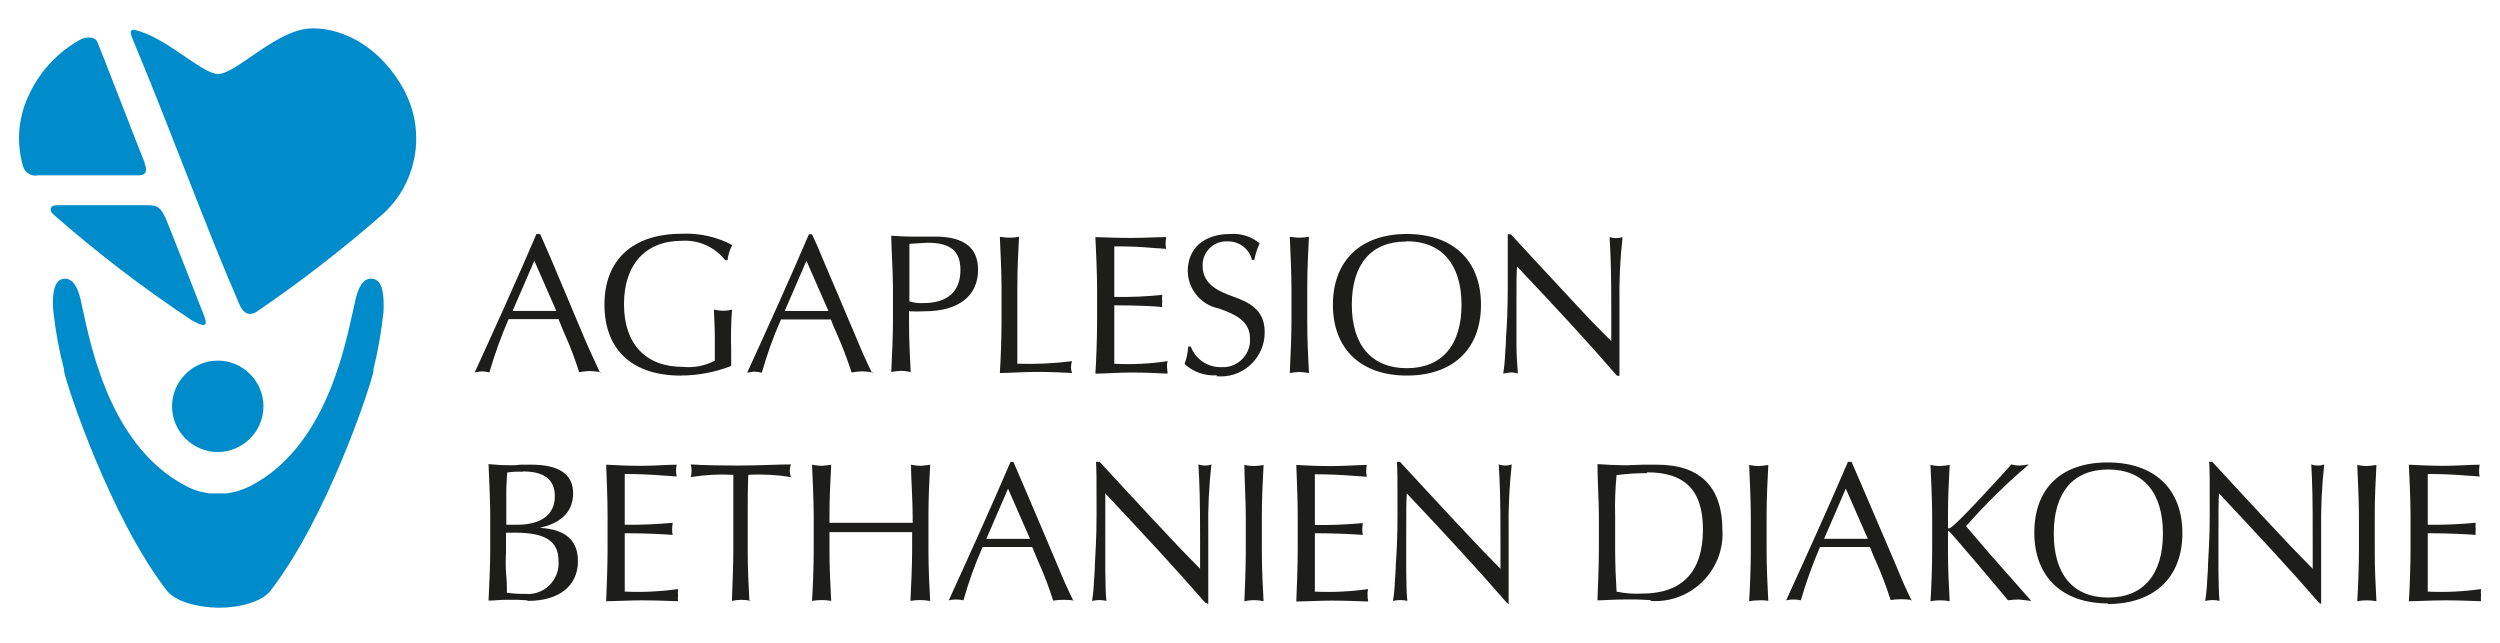
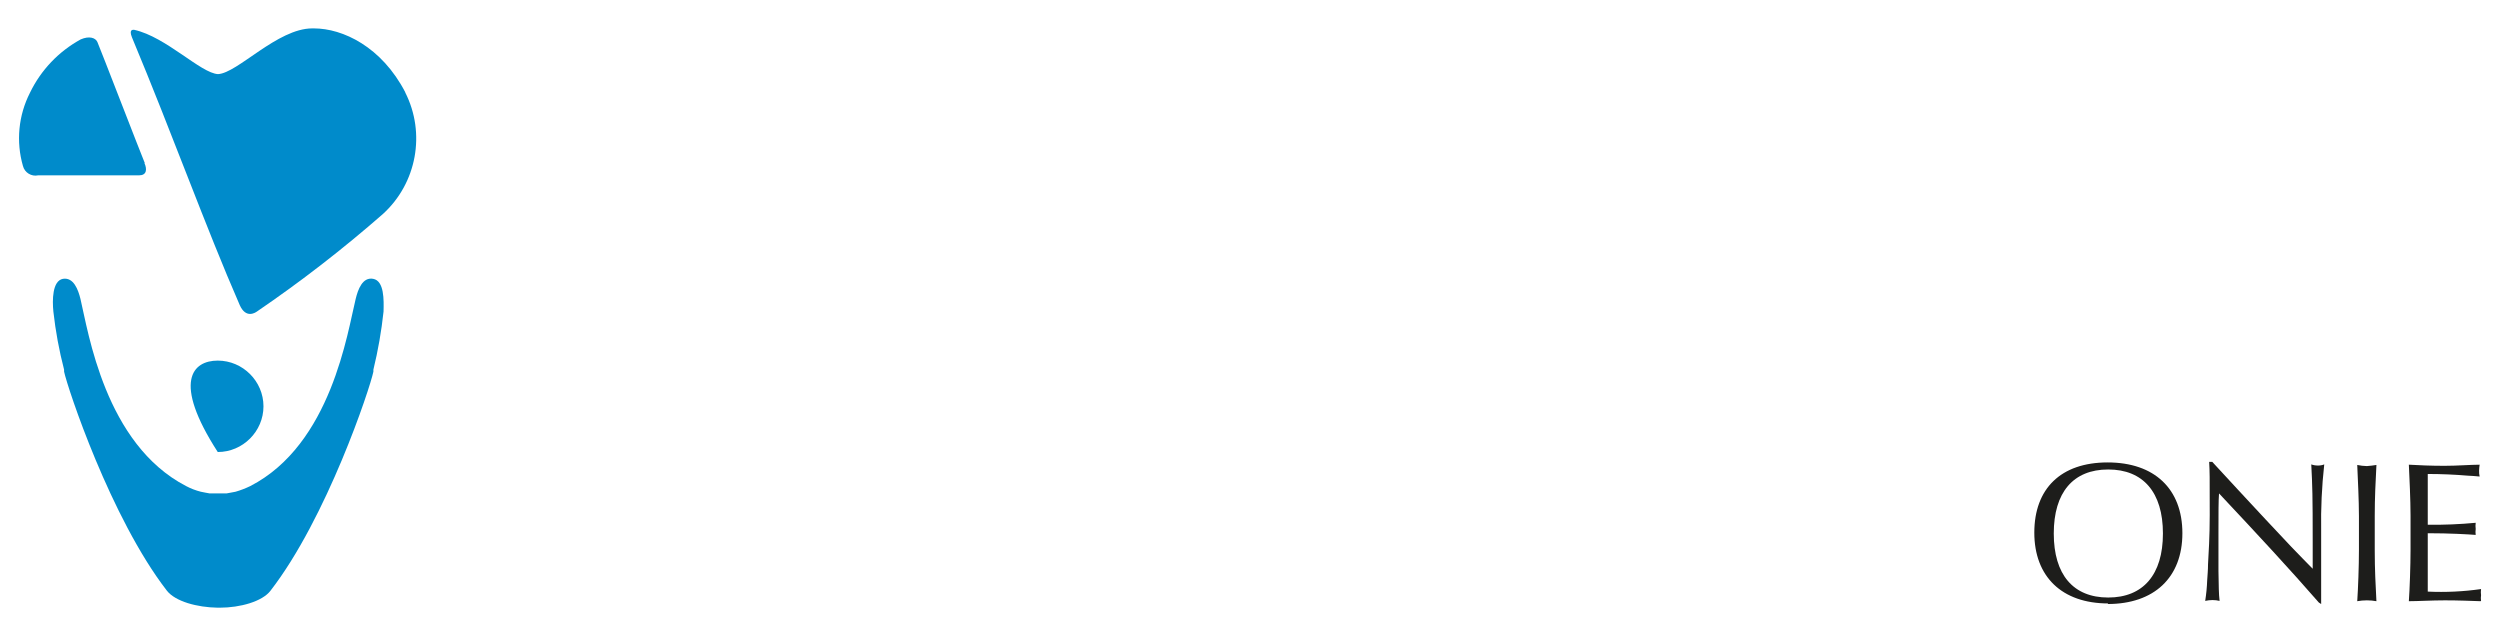
<svg xmlns="http://www.w3.org/2000/svg" xmlns:ns1="http://www.serif.com/" width="100%" height="100%" viewBox="0 0 175 45" version="1.1" xml:space="preserve" style="fill-rule:evenodd;clip-rule:evenodd;stroke-linejoin:round;stroke-miterlimit:2;">
  <g id="color-4" transform="matrix(1,0,0,1,-8.5,-37.738)">
    <g id="Gesundheit">
      <g id="color-41" ns1:id="color-4">
        <g id="Agaplesion_Bethanien">
          <g>
            <g>
              <path d="M36.873,44.206C35.215,41.006 32.49,39.726 30.473,39.726L30.354,39.726C27.926,39.726 25.122,42.864 23.761,42.926C22.556,42.866 20.128,40.319 17.897,39.826C17.818,39.826 17.502,39.767 17.739,40.358C20.582,47.17 22.911,53.664 25.281,59.093C25.715,60.062 26.367,59.627 26.481,59.548C29.557,57.451 32.504,55.17 35.305,52.717C37.675,50.562 38.316,47.063 36.865,44.208" style="fill:rgb(0,139,203);fill-rule:nonzero;" />
              <path d="M18.631,49.142C18.394,48.589 15.453,40.969 15.315,40.673C15.177,40.377 14.742,40.238 14.15,40.495C12.607,41.338 11.365,42.643 10.6,44.226C9.79,45.812 9.613,47.648 10.107,49.359C10.228,49.825 10.703,50.115 11.173,50.011L18.24,50.011C18.754,50.011 18.813,49.611 18.615,49.162" style="fill:rgb(0,139,203);fill-rule:nonzero;" />
-               <path d="M18.75,52.1L12.472,52.1C12.018,52.1 11.919,52.436 12.196,52.712C15.256,55.402 18.495,57.882 21.889,60.135C23.113,60.846 22.995,60.352 22.738,59.721C22.363,58.773 21.159,55.654 20.23,53.344C19.776,52.16 19.48,52.1 18.75,52.1" style="fill:rgb(0,139,203);fill-rule:nonzero;" />
-               <path d="M26.943,66.18C26.943,67.935 25.498,69.38 23.743,69.38C21.988,69.38 20.543,67.935 20.543,66.18C20.543,64.425 21.988,62.98 23.743,62.98C25.498,62.98 26.943,64.425 26.943,66.18" style="fill:rgb(0,139,203);fill-rule:nonzero;" />
+               <path d="M26.943,66.18C26.943,67.935 25.498,69.38 23.743,69.38C20.543,64.425 21.988,62.98 23.743,62.98C25.498,62.98 26.943,64.425 26.943,66.18" style="fill:rgb(0,139,203);fill-rule:nonzero;" />
              <path d="M34.623,57.256C33.873,57.118 33.557,58.006 33.399,58.656C32.827,60.965 31.699,68.843 26.016,71.765C25.685,71.925 25.342,72.057 24.989,72.159L24.673,72.219L24.357,72.277L23.173,72.277L22.857,72.219L22.557,72.159C22.201,72.069 21.856,71.937 21.531,71.765C15.846,68.822 14.681,60.965 14.131,58.656C13.973,58.024 13.657,57.135 12.907,57.256C12.157,57.394 12.157,58.756 12.236,59.546C12.388,60.918 12.639,62.277 12.986,63.613L12.986,63.751C13.223,64.877 16.243,73.997 20.186,79.091C20.779,79.841 22.299,80.255 23.74,80.276L23.878,80.276C25.32,80.276 26.859,79.841 27.432,79.091C31.38,73.997 34.401,64.916 34.638,63.751L34.638,63.613C34.964,62.274 35.201,60.916 35.348,59.546C35.368,58.756 35.408,57.394 34.618,57.256" style="fill:rgb(0,139,203);fill-rule:nonzero;" />
-               <path d="M50.515,63.849C50.14,63.04 49.765,62.249 49.39,61.362L47.06,55.834L46.309,54.116L46.053,54.116C44.553,57.611 43.269,60.434 41.729,63.81C41.899,63.774 42.07,63.748 42.243,63.731C42.416,63.738 42.589,63.764 42.756,63.81C43.124,62.539 43.573,61.293 44.1,60.079L47.6,60.079C47.718,60.379 47.837,60.691 47.995,61.046C48.397,61.94 48.746,62.856 49.041,63.79C49.288,63.743 49.539,63.717 49.791,63.711C50.043,63.718 50.294,63.744 50.542,63.79M45.902,55.99L47.442,59.504L44.382,59.504L45.902,55.99ZM56.168,64.025C57.371,64.022 58.563,63.794 59.682,63.354L59.682,62.231C59.653,61.289 59.673,60.347 59.741,59.407C59.549,59.462 59.349,59.489 59.149,59.486C58.923,59.489 58.697,59.462 58.478,59.407C58.478,59.881 58.537,60.513 58.537,61.307L58.537,62.986C57.851,63.344 57.076,63.495 56.306,63.42C53.7,63.42 52.18,61.82 52.18,59.037C52.18,56.254 53.68,54.595 56.227,54.595C57.403,54.517 58.544,55.029 59.268,55.958L59.425,55.958C59.467,55.584 59.582,55.222 59.761,54.891C58.673,54.316 57.45,54.042 56.22,54.1C52.805,54.1 50.811,55.916 50.811,59.055C50.811,62.194 52.726,64.03 56.161,64.03" style="fill:rgb(29,29,27);fill-rule:nonzero;" />
-               <path d="M69.546,63.85C69.146,63.04 68.796,62.25 68.44,61.382C67.611,59.427 66.308,56.348 66.091,55.854C65.834,55.242 65.597,54.67 65.341,54.137L65.124,54.137C63.624,57.631 62.34,60.454 60.8,63.83C60.969,63.793 61.141,63.767 61.313,63.751C61.487,63.757 61.659,63.783 61.827,63.83C62.186,62.557 62.634,61.31 63.169,60.1L66.663,60.1C66.763,60.4 66.901,60.712 67.063,61.067C67.461,61.962 67.811,62.878 68.11,63.811C68.357,63.765 68.608,63.739 68.86,63.733C69.112,63.74 69.362,63.766 69.61,63.811M64.951,55.993L66.491,59.507L63.431,59.507L64.951,55.993ZM72.251,63.851C72.192,62.666 72.133,61.62 72.133,60.277L72.133,59.527C72.499,59.547 72.867,59.547 73.233,59.527C75.583,59.527 76.965,58.461 76.965,56.627C76.965,55.068 75.978,54.298 73.944,54.298L72.231,54.298C71.717,54.298 71.243,54.258 70.888,54.238C70.888,55.127 71.007,56.746 71.007,57.812L71.007,60.2C71.007,61.326 70.928,62.885 70.888,63.774C71.105,63.735 71.342,63.715 71.559,63.695C71.785,63.701 72.01,63.727 72.231,63.774M73.4,54.729C75.039,54.729 75.73,55.301 75.73,56.644C75.73,58.144 74.822,58.954 73.144,58.954C72.811,58.973 72.476,58.933 72.157,58.836L72.157,54.808L73.4,54.729ZM83.543,63.85C83.444,63.583 83.444,63.288 83.543,63.021C82.273,63.179 80.992,63.238 79.713,63.198L79.713,57.888C79.713,56.565 79.772,55.499 79.831,54.315C79.609,54.354 79.385,54.374 79.16,54.374C78.923,54.374 78.706,54.334 78.489,54.315C78.529,55.203 78.607,56.822 78.607,57.888L78.607,60.276C78.607,61.402 78.548,62.962 78.489,63.85C79.101,63.85 80.147,63.771 81.035,63.771C81.923,63.771 82.935,63.81 83.602,63.85M90.236,63.85C90.214,63.718 90.2,63.584 90.196,63.45C90.179,63.304 90.193,63.156 90.236,63.016C89,63.205 87.748,63.267 86.5,63.2L86.5,59.112C88.06,59.112 89.363,59.171 89.856,59.23C89.837,59.093 89.837,58.953 89.856,58.816C89.837,58.672 89.837,58.525 89.856,58.381C88.741,58.496 87.62,58.543 86.5,58.52L86.5,54.985C87.442,54.976 88.385,55.015 89.323,55.104C89.56,55.104 89.837,55.144 90.132,55.163C90.1,55.027 90.087,54.888 90.093,54.749C90.097,54.61 90.11,54.471 90.132,54.334C89.521,54.334 88.553,54.393 87.665,54.393C86.777,54.393 85.789,54.354 85.177,54.334C85.217,55.203 85.296,56.782 85.296,57.907L85.296,60.3C85.296,61.366 85.236,63 85.177,63.893C85.809,63.893 86.777,63.814 87.704,63.814C88.612,63.814 89.58,63.854 90.192,63.893M93.627,64.071C93.739,64.083 93.851,64.089 93.963,64.089C95.644,64.089 97.028,62.706 97.028,61.024C97.028,61 97.028,60.976 97.027,60.952C97.027,59.412 95.901,58.879 94.835,58.504C93.789,58.129 92.683,57.635 92.683,56.352C92.648,55.448 93.359,54.674 94.263,54.634L94.48,54.634C95.263,54.634 95.951,55.173 96.138,55.934L96.3,55.934C96.377,55.532 96.503,55.141 96.676,54.77C96.103,54.294 95.365,54.059 94.622,54.118C92.766,54.118 91.641,55.125 91.641,56.724C91.663,57.99 92.571,59.08 93.813,59.33C94.855,59.7 96,60.158 96,61.422C96.069,62.449 95.289,63.353 94.263,63.435L94.026,63.435C93.067,63.481 92.184,62.895 91.854,61.994L91.676,61.994C91.65,62.412 91.564,62.824 91.42,63.218C92.04,63.789 92.87,64.075 93.71,64.008M100.126,63.85C100.067,62.665 100.008,61.619 100.008,60.276L100.008,57.888C100.008,56.565 100.067,55.499 100.126,54.315C99.904,54.354 99.68,54.374 99.455,54.374C99.217,54.374 99.001,54.334 98.784,54.315C98.823,55.203 98.902,56.822 98.902,57.888L98.902,60.276C98.902,61.402 98.823,62.962 98.784,63.85C99.001,63.81 99.238,63.791 99.455,63.771C99.692,63.791 99.909,63.81 100.126,63.85M106.976,64.027C110.215,64.027 112.169,62.172 112.169,59.072C112.169,55.972 110.215,54.117 106.976,54.117C103.737,54.117 101.804,55.992 101.804,59.072C101.804,62.152 103.739,64.027 106.976,64.027M106.976,54.627C109.405,54.627 110.806,56.227 110.806,59.069C110.806,61.911 109.424,63.511 106.976,63.511C104.528,63.511 103.127,61.911 103.127,59.069C103.127,56.227 104.489,54.647 106.918,54.647M121.862,64.047L121.862,58.974C121.835,57.424 121.908,55.874 122.079,54.334C121.784,54.433 121.466,54.433 121.171,54.334C121.25,55.834 121.29,56.466 121.29,59.743L121.29,61.619C120.855,61.185 120.362,60.672 119.79,60.099L117.99,58.164C116.59,56.664 115.679,55.676 114.258,54.137L114.042,54.137L114.042,57.868C114.042,59.368 113.982,60.592 113.922,61.323C113.922,61.737 113.883,62.112 113.864,62.448C113.846,62.931 113.8,63.412 113.725,63.889C113.901,63.853 114.079,63.827 114.258,63.81C114.426,63.807 114.593,63.834 114.752,63.889C114.693,63.198 114.652,62.489 114.652,61.797L114.652,59.191C114.652,57.691 114.652,56.881 114.692,56.391C117.515,59.372 119.686,61.722 121.68,64.031L121.862,64.047Z" style="fill:rgb(29,29,27);fill-rule:nonzero;" />
-               <path d="M45.461,79.8C47.632,79.8 48.955,78.754 48.955,77.017C48.955,75.457 47.968,74.786 46.289,74.688C47.489,74.411 48.619,73.779 48.619,72.259C48.619,70.937 47.632,70.265 45.698,70.265L44.948,70.265C44.699,70.298 44.449,70.312 44.198,70.305C43.625,70.305 43.091,70.265 42.698,70.226C42.738,71.213 42.816,72.851 42.816,73.799L42.816,76.188C42.816,77.195 42.758,78.596 42.698,79.78C43.053,79.78 43.528,79.722 44.04,79.722L44.712,79.722C44.949,79.722 45.165,79.761 45.383,79.761M45.106,70.738C46.606,70.738 47.338,71.312 47.338,72.476C47.338,73.759 46.39,74.47 44.691,74.47L43.941,74.47L43.941,72.142C43.941,71.707 43.98,71.273 44.001,70.819C44.347,70.759 44.698,70.74 45.048,70.76M44.553,75.024C46.665,75.024 47.593,75.616 47.593,76.979C47.702,78.142 46.841,79.19 45.679,79.308C45.568,79.327 45.454,79.327 45.343,79.308C44.887,79.321 44.431,79.294 43.98,79.229C43.99,78.762 43.971,78.294 43.922,77.829C43.893,77.363 43.893,76.895 43.922,76.429L43.922,75.029L44.553,75.024ZM55.964,79.8C55.944,79.669 55.944,79.536 55.964,79.405C55.944,79.261 55.944,79.115 55.964,78.971C54.728,79.148 53.479,79.208 52.232,79.149L52.232,75.064C53.792,75.064 55.094,75.142 55.589,75.182C55.556,75.046 55.542,74.907 55.549,74.767C55.553,74.622 55.567,74.477 55.589,74.333C54.473,74.437 53.353,74.484 52.232,74.471L52.232,70.917C53.181,70.917 54.107,70.957 55.056,71.036C55.293,71.036 55.569,71.075 55.865,71.095C55.813,70.821 55.813,70.54 55.865,70.266C55.253,70.266 54.285,70.345 53.396,70.345C52.507,70.345 51.521,70.306 50.93,70.266C50.968,71.135 51.03,72.714 51.03,73.839L51.03,76.228C51.03,77.314 50.969,78.952 50.93,79.822C51.542,79.822 52.53,79.762 53.437,79.762C54.344,79.762 55.312,79.801 55.924,79.822M60.959,79.822C60.898,78.656 60.84,77.59 60.84,76.248L60.84,73.839C60.84,72.892 60.84,71.945 60.88,70.977C61.876,70.92 62.876,70.973 63.861,71.135C63.816,70.994 63.789,70.848 63.782,70.7C63.789,70.546 63.815,70.393 63.861,70.246C62.973,70.246 61.63,70.325 60.287,70.325C58.944,70.325 57.687,70.306 56.853,70.246C56.891,70.388 56.911,70.534 56.911,70.681C56.912,70.834 56.893,70.987 56.853,71.135C57.838,70.974 58.837,70.921 59.833,70.977L59.833,76.228C59.833,77.156 59.773,78.834 59.733,79.801C60.174,79.702 60.633,79.702 61.074,79.801M73.611,79.801C73.551,78.637 73.492,77.571 73.492,76.228L73.492,73.839C73.492,72.517 73.551,71.45 73.611,70.266C73.394,70.306 73.157,70.325 72.939,70.345C72.714,70.34 72.489,70.313 72.269,70.266C72.269,71.174 72.387,72.774 72.387,73.839L72.387,74.333L66.564,74.333L66.564,73.839C66.564,72.517 66.624,71.45 66.684,70.266C66.466,70.306 66.229,70.325 66.013,70.345C65.787,70.34 65.561,70.313 65.34,70.266C65.381,71.174 65.46,72.774 65.46,73.839L65.46,76.228C65.46,77.354 65.4,78.913 65.34,79.801C65.562,79.762 65.787,79.742 66.013,79.742C66.238,79.741 66.463,79.761 66.684,79.801C66.624,78.637 66.564,77.571 66.564,76.228L66.564,74.985L72.35,74.985L72.35,76.228C72.35,77.354 72.271,78.913 72.23,79.801C72.452,79.762 72.677,79.742 72.903,79.742C73.128,79.741 73.353,79.761 73.574,79.801M83.642,79.801C83.247,79.012 82.892,78.201 82.536,77.333C81.707,75.379 80.405,72.299 80.187,71.806L79.437,70.069L79.237,70.069C77.737,73.563 76.452,76.386 74.913,79.762C75.251,79.682 75.602,79.682 75.94,79.762C76.299,78.488 76.747,77.241 77.282,76.03L80.756,76.03C80.875,76.33 81.014,76.662 81.156,76.998C81.569,77.903 81.925,78.832 82.222,79.781C82.47,79.742 82.721,79.722 82.972,79.723C83.223,79.723 83.474,79.742 83.722,79.781M79.063,71.945L80.603,75.458L77.543,75.458L79.063,71.945ZM93.079,80.019L93.079,74.886C93.053,73.336 93.126,71.786 93.297,70.246C93.159,70.301 93.011,70.328 92.862,70.325C92.7,70.328 92.54,70.301 92.388,70.246C92.467,71.746 92.507,72.399 92.507,75.675L92.507,77.551C92.073,77.116 91.579,76.603 91.007,76.011L89.207,74.096C87.807,72.596 86.898,71.609 85.477,70.069L85.221,70.069C85.259,70.819 85.259,70.898 85.259,73.8C85.259,75.3 85.181,76.525 85.142,77.235C85.142,77.65 85.102,78.025 85.082,78.361C85.065,78.843 85.019,79.324 84.944,79.801C85.112,79.763 85.284,79.743 85.457,79.742C85.623,79.742 85.789,79.762 85.95,79.801C85.892,79.308 85.892,78.815 85.871,77.709L85.871,72.28C88.671,75.261 90.871,77.63 92.86,79.92L93.079,80.019ZM96.95,79.841C96.889,78.676 96.83,77.61 96.83,76.268L96.83,73.859C96.83,72.536 96.889,71.47 96.95,70.285C96.507,70.384 96.049,70.384 95.606,70.285C95.606,71.194 95.706,72.793 95.706,73.859L95.706,76.248C95.706,77.373 95.647,78.933 95.606,79.822C96.049,79.723 96.507,79.723 96.95,79.822M104.273,79.801C104.241,79.672 104.227,79.539 104.233,79.406C104.217,79.26 104.231,79.113 104.273,78.972C103.037,79.149 101.788,79.209 100.541,79.15L100.541,75.064C102.102,75.064 103.404,75.142 103.898,75.182C103.876,75.051 103.862,74.919 103.858,74.787C103.862,74.642 103.876,74.497 103.898,74.353C102.782,74.458 101.662,74.503 100.541,74.49L100.541,70.938C101.49,70.938 102.416,70.977 103.366,71.056C103.602,71.056 103.878,71.095 104.175,71.114C104.151,70.977 104.137,70.839 104.134,70.7C104.137,70.561 104.151,70.422 104.175,70.285C103.563,70.285 102.594,70.364 101.707,70.364C100.82,70.364 99.831,70.325 99.24,70.285C99.278,71.155 99.34,72.734 99.34,73.859L99.34,76.248C99.34,77.333 99.28,78.972 99.24,79.841C99.851,79.841 100.84,79.781 101.746,79.781C102.652,79.781 103.622,79.822 104.233,79.841M114.105,80.019L114.105,74.886C114.078,73.336 114.151,71.786 114.323,70.246C114.184,70.301 114.036,70.328 113.887,70.325C113.726,70.328 113.565,70.301 113.414,70.246C113.493,71.746 113.533,72.399 113.533,75.675L113.533,77.551C113.097,77.116 112.605,76.603 112.033,76.011L110.233,74.096C108.833,72.596 107.923,71.609 106.502,70.069L106.285,70.069C106.325,70.819 106.325,70.898 106.325,73.8C106.325,75.3 106.265,76.525 106.205,77.235C106.205,77.65 106.165,78.025 106.146,78.361C106.13,78.843 106.084,79.324 106.008,79.801C106.183,79.762 106.362,79.742 106.541,79.742C106.701,79.742 106.861,79.762 107.016,79.801C106.955,79.308 106.955,78.815 106.936,77.709L106.936,75.1C106.936,73.6 106.936,72.79 106.976,72.277C109.798,75.258 111.97,77.627 113.964,79.917L114.105,80.019ZM124.036,79.801C124.151,79.81 124.267,79.814 124.383,79.814C126.958,79.814 129.077,77.695 129.077,75.12C129.077,75.029 129.074,74.937 129.069,74.846C129.069,71.846 127.529,70.266 124.508,70.266L123.46,70.266C123.125,70.266 122.771,70.306 122.414,70.306C121.664,70.306 120.814,70.266 120.322,70.227C120.322,71.194 120.422,72.927 120.422,73.8L120.422,76.189C120.422,77.097 120.363,78.794 120.322,79.762C120.757,79.762 121.507,79.702 122.177,79.702L123.106,79.702C123.422,79.702 123.717,79.742 124.035,79.742M123.777,70.799C126.461,70.799 127.706,72.063 127.706,74.807C127.706,77.748 126.264,79.288 123.46,79.288C122.857,79.322 122.251,79.275 121.66,79.15C121.601,78.202 121.56,77.215 121.56,76.208L121.56,73.859C121.533,72.904 121.567,71.947 121.66,70.996C122.367,70.902 123.08,70.856 123.793,70.859M132.282,79.801C132.223,78.637 132.163,77.571 132.163,76.228L132.163,73.859C132.163,72.536 132.223,71.47 132.282,70.285C132.065,70.325 131.827,70.345 131.611,70.364C131.385,70.359 131.16,70.332 130.939,70.285C130.979,71.194 131.057,72.793 131.057,73.859L131.057,76.248C131.057,77.373 130.998,78.933 130.939,79.822C131.161,79.782 131.386,79.762 131.611,79.762C131.835,79.746 132.061,79.759 132.282,79.801M142.33,79.801C141.93,79.012 141.58,78.201 141.23,77.333L138.861,71.806L138.111,70.069L137.855,70.069C136.355,73.563 135.07,76.386 133.53,79.762C133.868,79.682 134.219,79.682 134.557,79.762C134.926,78.491 135.374,77.245 135.9,76.03L139.4,76.03C139.518,76.33 139.637,76.662 139.8,76.998C140.198,77.893 140.547,78.809 140.845,79.742C141.093,79.702 141.344,79.682 141.596,79.683C141.847,79.683 142.098,79.702 142.346,79.742M137.707,71.942L139.247,75.455L136.186,75.455L137.707,71.942ZM150.686,79.8C149.895,78.912 149.125,78.024 148.356,77.155C147.585,76.306 146.856,75.418 146.124,74.569C147.486,73.025 148.957,71.58 150.524,70.245C150.309,70.291 150.091,70.317 149.872,70.324C149.678,70.327 149.485,70.301 149.3,70.245C148.55,71.074 145.254,74.727 144.937,74.727C144.879,74.727 144.858,74.727 144.858,74.609L144.858,73.858C144.858,72.516 144.917,71.469 144.977,70.284C144.759,70.324 144.523,70.344 144.305,70.363C144.079,70.358 143.855,70.331 143.634,70.284C143.673,71.193 143.752,72.792 143.752,73.858L143.752,76.247C143.752,77.372 143.694,78.932 143.634,79.821C143.855,79.781 144.08,79.761 144.305,79.761C144.53,79.76 144.755,79.78 144.977,79.821C144.917,78.675 144.858,77.589 144.858,76.247L144.858,74.985C144.858,74.925 144.858,74.905 144.917,74.905C144.976,74.905 148.353,78.894 149.063,79.762C149.311,79.723 149.562,79.703 149.813,79.702C150.113,79.742 150.386,79.762 150.683,79.802" style="fill:rgb(29,29,27);fill-rule:nonzero;" />
              <path d="M156.035,80.019C159.293,80.019 161.267,78.164 161.267,75.064C161.267,71.964 159.312,70.108 156.035,70.108C152.758,70.108 150.902,71.945 150.902,75.024C150.902,78.103 152.838,79.979 156.075,79.979M156.075,70.602C158.523,70.602 159.905,72.202 159.905,75.083C159.905,77.964 158.523,79.565 156.075,79.565C153.627,79.565 152.264,77.965 152.264,75.083C152.264,72.201 153.627,70.602 156.075,70.602" style="fill:rgb(29,29,27);fill-rule:nonzero;" />
              <path d="M170.981,80.019L170.981,74.886C170.955,73.336 171.027,71.787 171.197,70.246C171.059,70.301 170.912,70.328 170.763,70.325C170.601,70.328 170.441,70.301 170.289,70.246C170.368,71.746 170.389,72.399 170.389,75.675L170.389,77.551C169.955,77.116 169.461,76.603 168.889,76.011L167.089,74.096C165.689,72.596 164.779,71.609 163.359,70.069L163.141,70.069C163.181,70.819 163.181,70.898 163.181,73.8C163.181,75.3 163.102,76.525 163.062,77.235C163.062,77.65 163.023,78.025 163.003,78.361C162.986,78.843 162.939,79.324 162.864,79.801C163.033,79.763 163.205,79.743 163.378,79.742C163.544,79.742 163.71,79.762 163.871,79.801C163.812,79.308 163.812,78.815 163.792,77.709L163.792,75.1C163.792,73.6 163.792,72.79 163.832,72.277C166.632,75.258 168.826,77.627 170.82,79.917L170.981,80.019ZM174.85,79.841C174.79,78.676 174.732,77.61 174.732,76.268L174.732,73.859C174.732,72.536 174.79,71.47 174.85,70.285C174.633,70.325 174.396,70.345 174.179,70.364C173.953,70.359 173.728,70.332 173.507,70.285C173.547,71.194 173.626,72.793 173.626,73.859L173.626,76.248C173.626,77.373 173.567,78.933 173.507,79.822C173.729,79.782 173.954,79.762 174.179,79.762C174.404,79.761 174.629,79.781 174.85,79.822M182.174,79.801C182.154,79.67 182.154,79.537 182.174,79.406C182.154,79.262 182.154,79.116 182.174,78.972C180.939,79.149 179.689,79.209 178.443,79.15L178.443,75.064C180.002,75.064 181.306,75.142 181.799,75.182C181.779,75.044 181.779,74.905 181.799,74.767C181.779,74.623 181.779,74.477 181.799,74.333C180.684,74.438 179.563,74.484 178.443,74.471L178.443,70.917C179.391,70.917 180.319,70.957 181.266,71.036C181.503,71.036 181.779,71.075 182.075,71.095C182.043,70.959 182.03,70.82 182.036,70.681C182.04,70.542 182.053,70.403 182.075,70.266C181.463,70.266 180.496,70.345 179.608,70.345C178.72,70.345 177.733,70.306 177.12,70.266C177.159,71.135 177.238,72.714 177.238,73.839L177.238,76.228C177.238,77.314 177.18,78.952 177.12,79.822C177.752,79.822 178.72,79.762 179.648,79.762C180.576,79.762 181.523,79.801 182.135,79.822" style="fill:rgb(29,29,27);fill-rule:nonzero;" />
            </g>
          </g>
        </g>
      </g>
    </g>
  </g>
</svg>